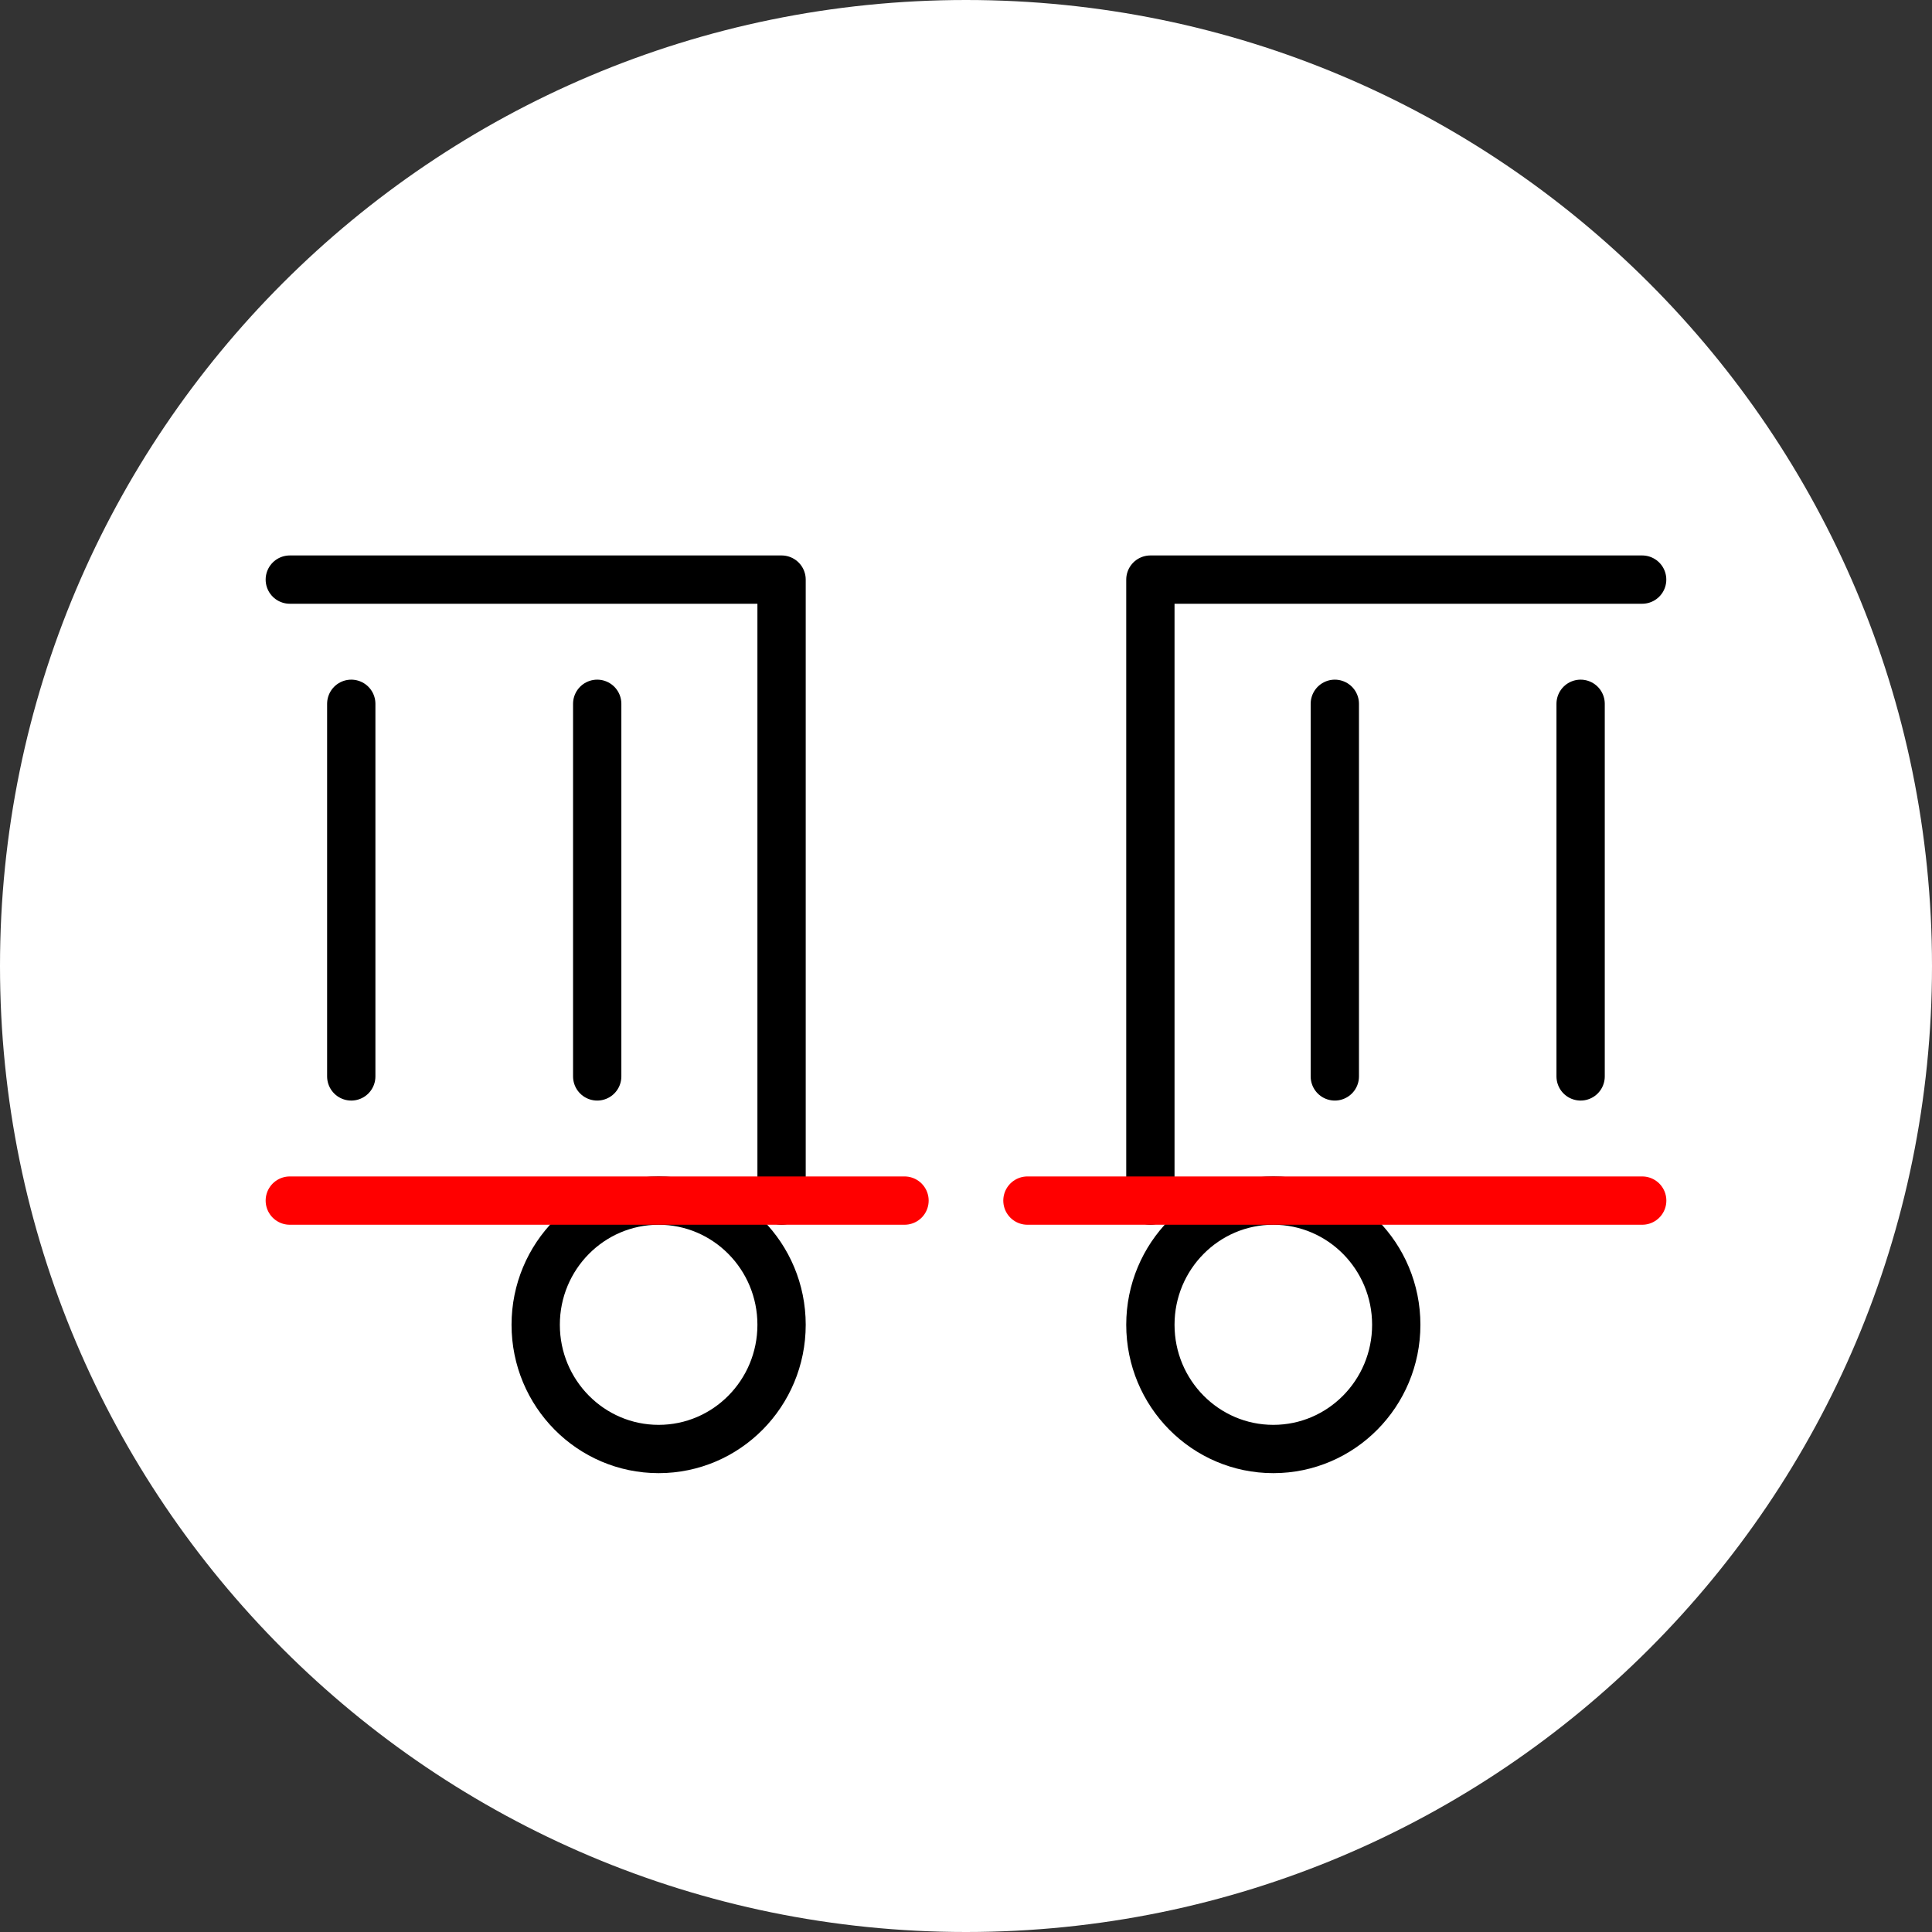
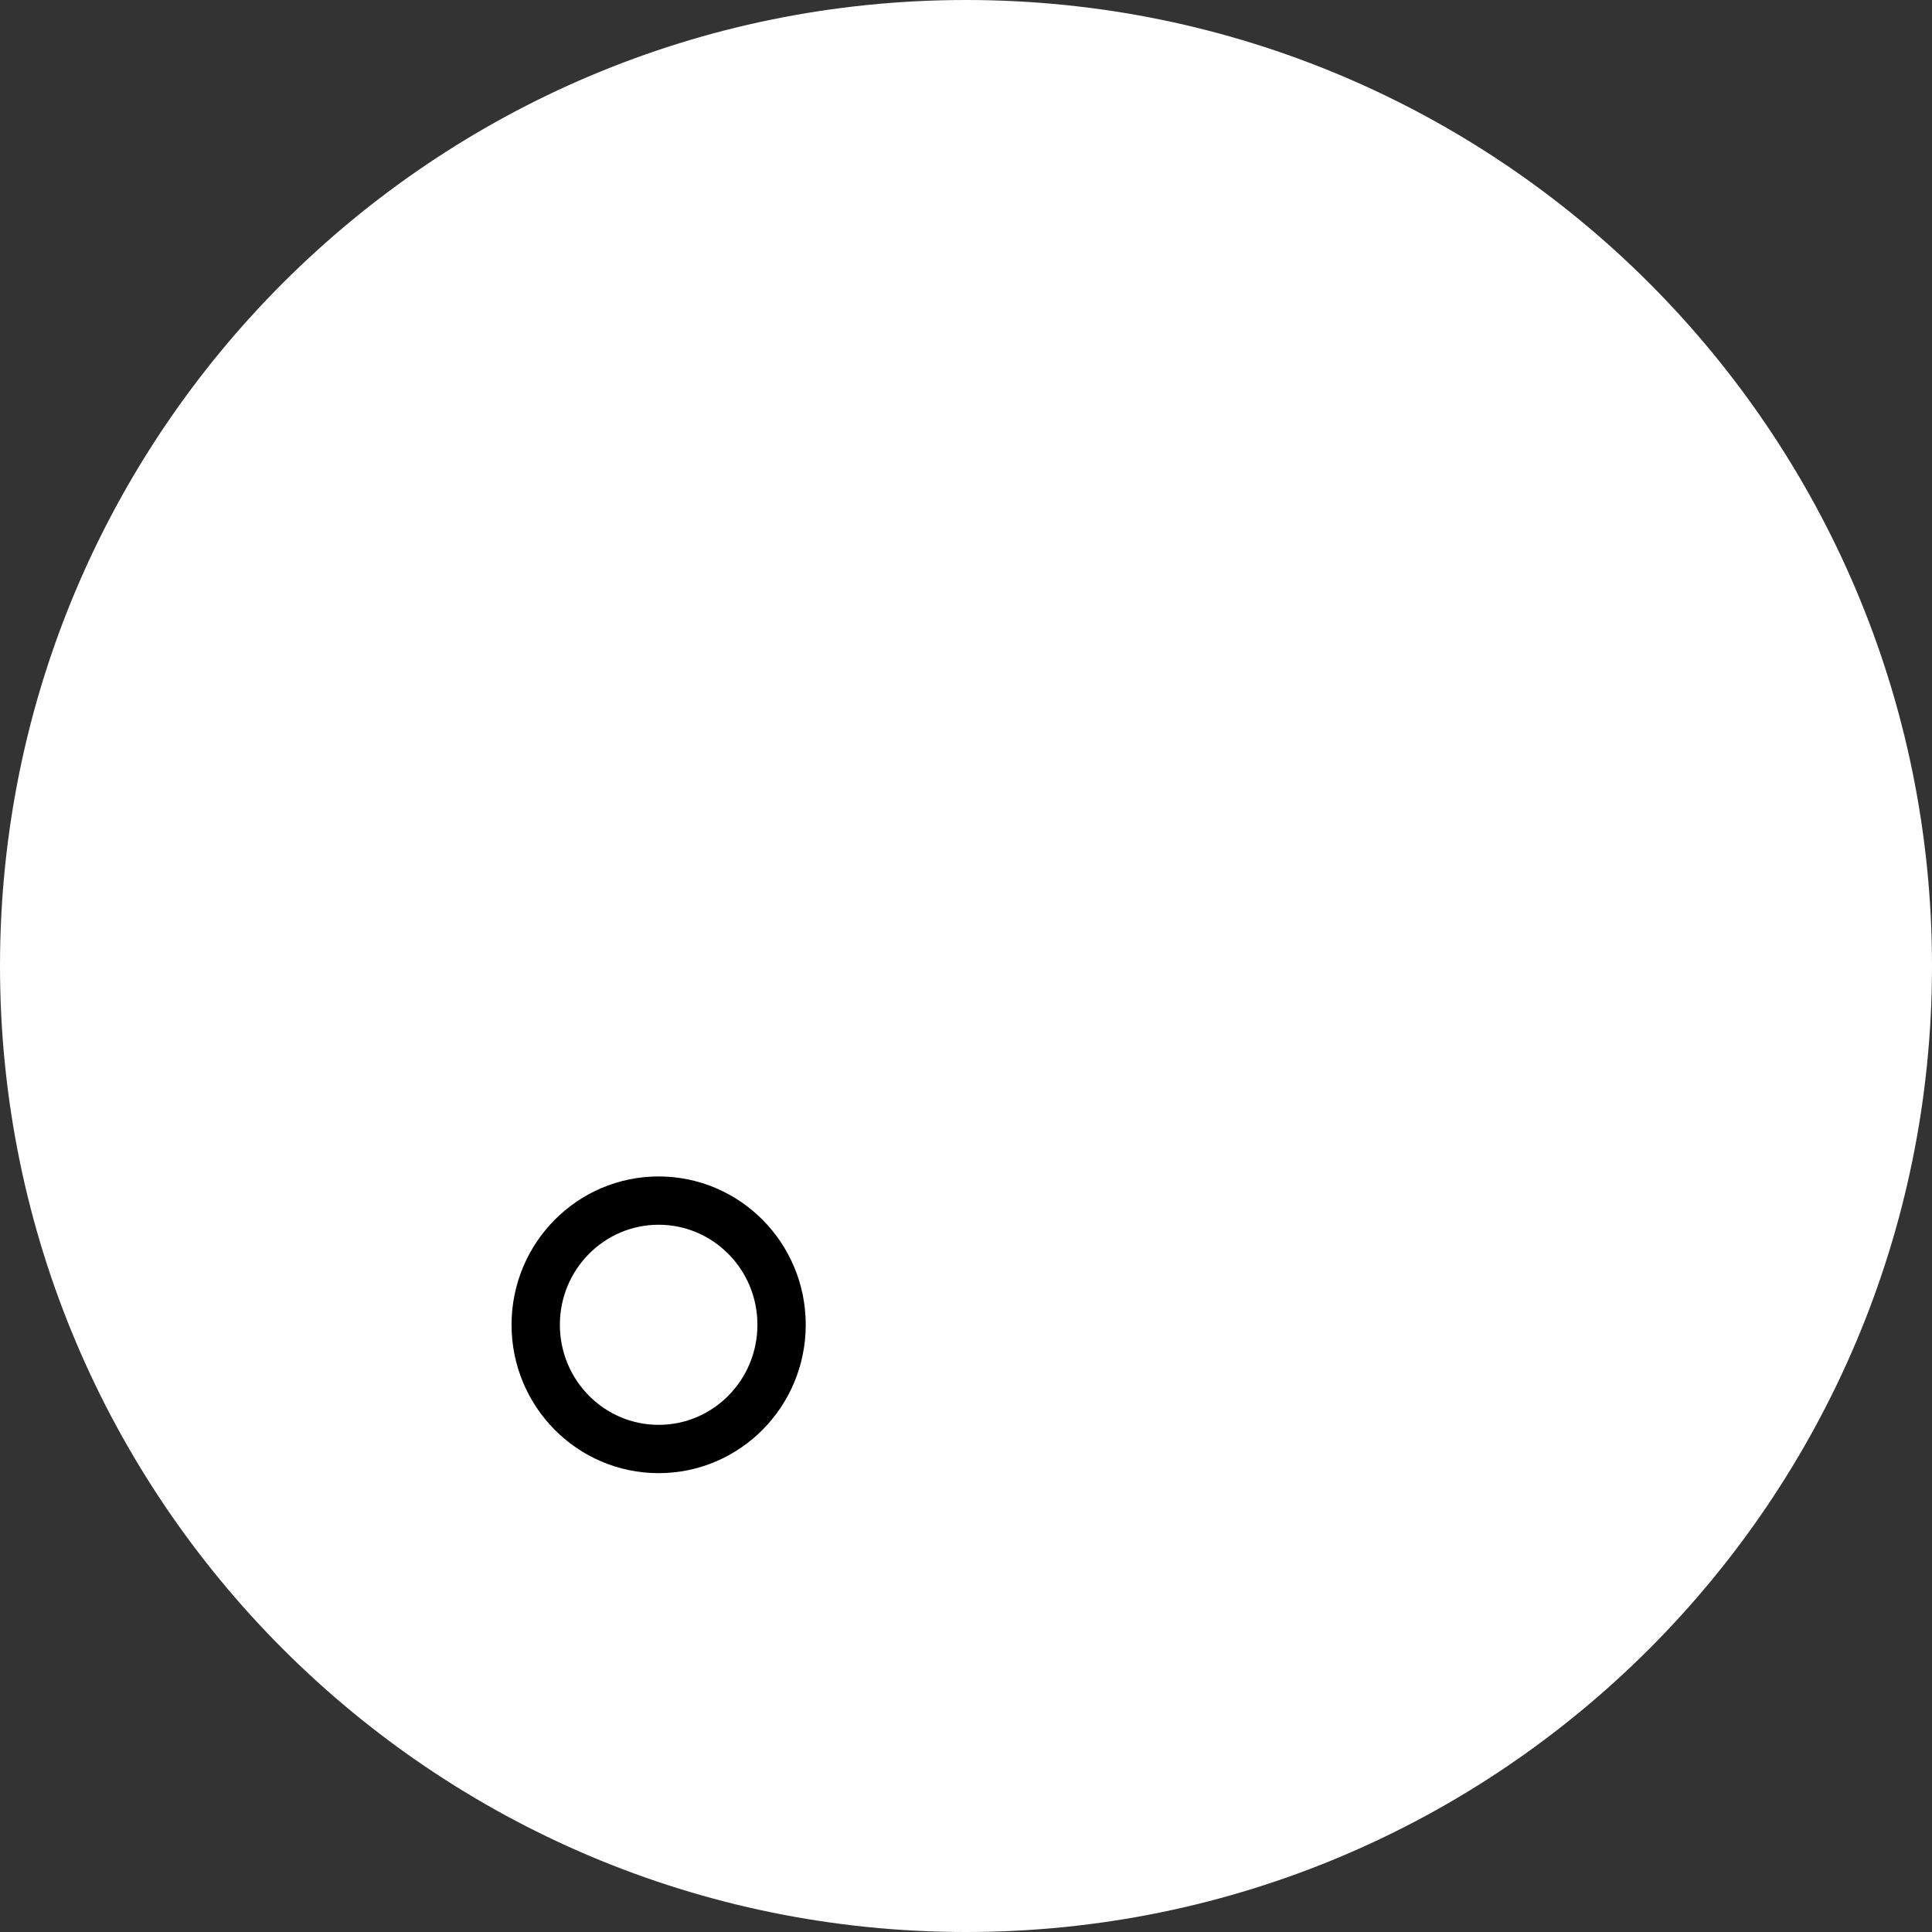
<svg xmlns="http://www.w3.org/2000/svg" width="80" height="80" viewBox="0 0 80 80" fill="none">
  <rect x="0" y="0" width="80" height="80" fill="#333333" stroke="none" />
  <path d="M80 40c0 22.091-17.909 40-40 40S0 62.091 0 40 17.909 0 40 0s40 17.909 40 40z" fill="#fff" />
-   <path d="M14.545 29.143v15.429M65.45 29.143v15.429M12 24h20.363v25.714M67.998 24H47.635v25.714M24.729 29.143v15.429m30.543-15.429v15.429" stroke="#000" stroke-width="2" stroke-miterlimit="22.926" stroke-linecap="round" stroke-linejoin="round" />
-   <path clip-rule="evenodd" d="M27.273 60c2.811 0 5.09-2.303 5.09-5.144 0-2.84-2.279-5.142-5.09-5.142-2.812 0-5.091 2.302-5.091 5.142 0 2.841 2.279 5.144 5.09 5.144zm25.452 0c-2.811 0-5.09-2.303-5.09-5.144 0-2.84 2.279-5.142 5.09-5.142 2.812 0 5.091 2.302 5.091 5.142 0 2.841-2.28 5.144-5.09 5.144z" stroke="#000" stroke-width="2" stroke-miterlimit="22.926" stroke-linecap="round" stroke-linejoin="round" />
-   <path d="M12 49.714h25.454m30.546 0H42.544" stroke="red" stroke-width="2" stroke-miterlimit="22.926" stroke-linecap="round" stroke-linejoin="round" />
+   <path clip-rule="evenodd" d="M27.273 60c2.811 0 5.09-2.303 5.09-5.144 0-2.84-2.279-5.142-5.09-5.142-2.812 0-5.091 2.302-5.091 5.142 0 2.841 2.279 5.144 5.09 5.144zc-2.811 0-5.09-2.303-5.09-5.144 0-2.84 2.279-5.142 5.09-5.142 2.812 0 5.091 2.302 5.091 5.142 0 2.841-2.28 5.144-5.09 5.144z" stroke="#000" stroke-width="2" stroke-miterlimit="22.926" stroke-linecap="round" stroke-linejoin="round" />
</svg>